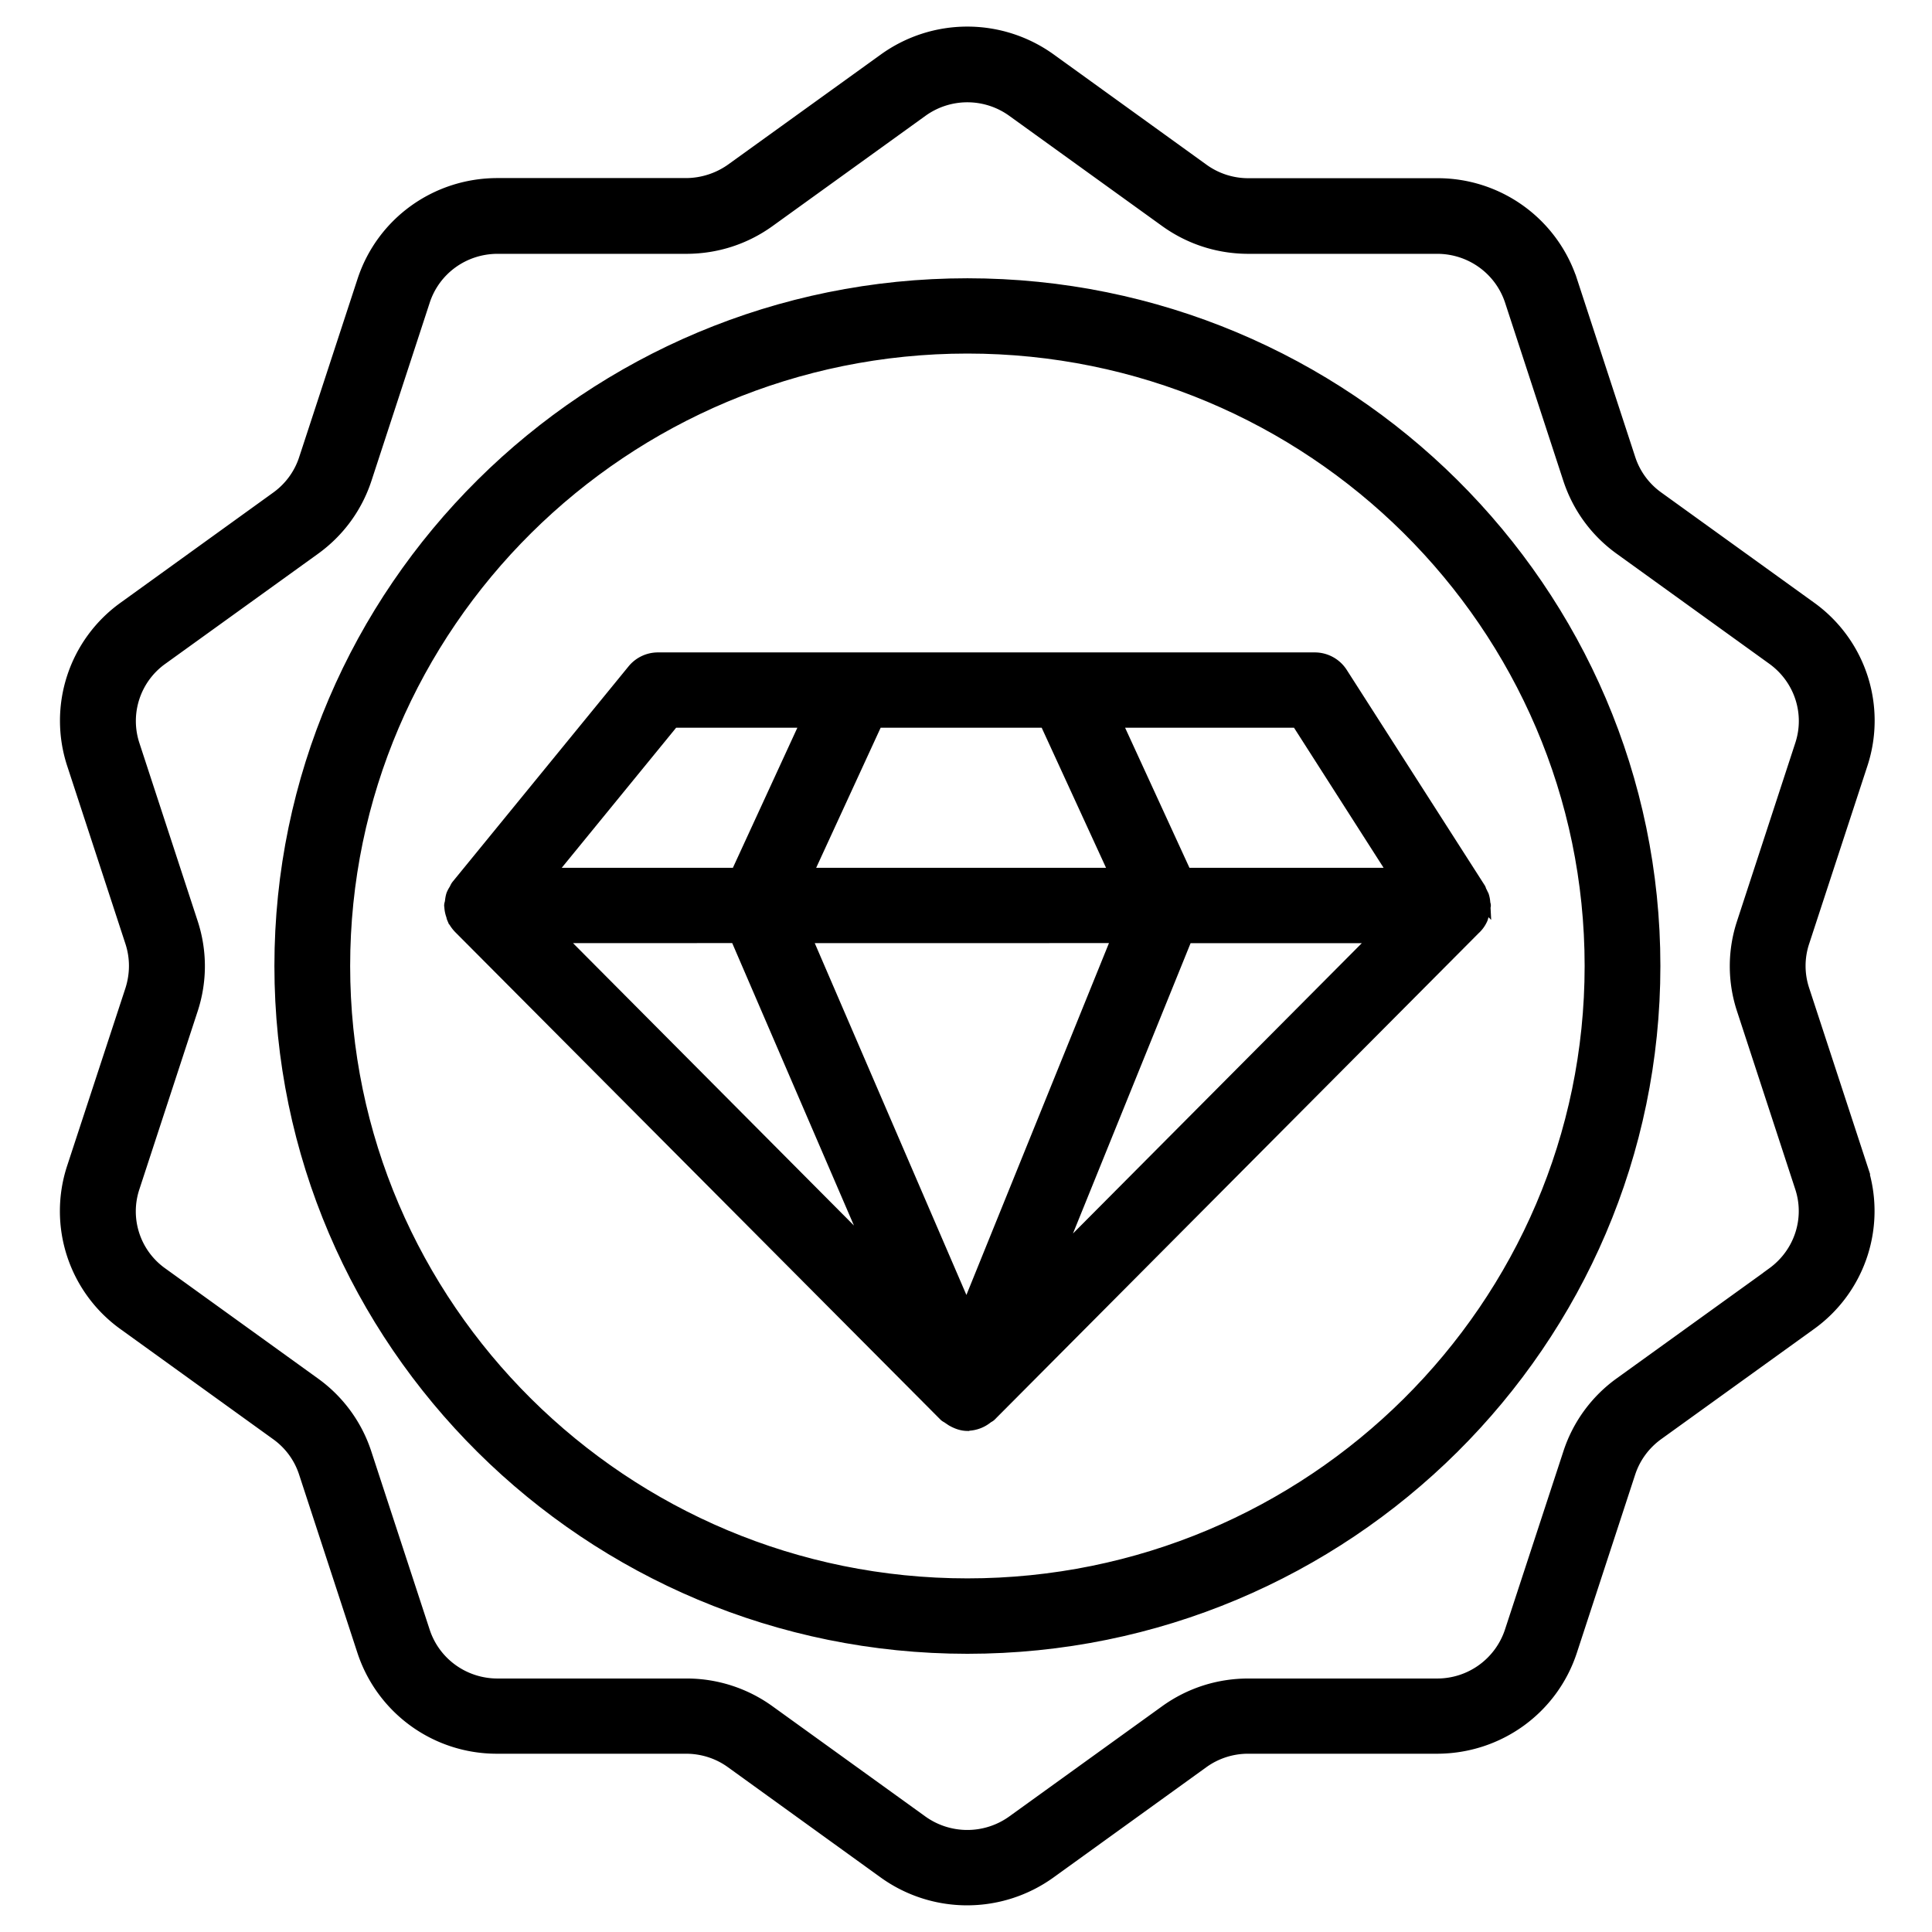
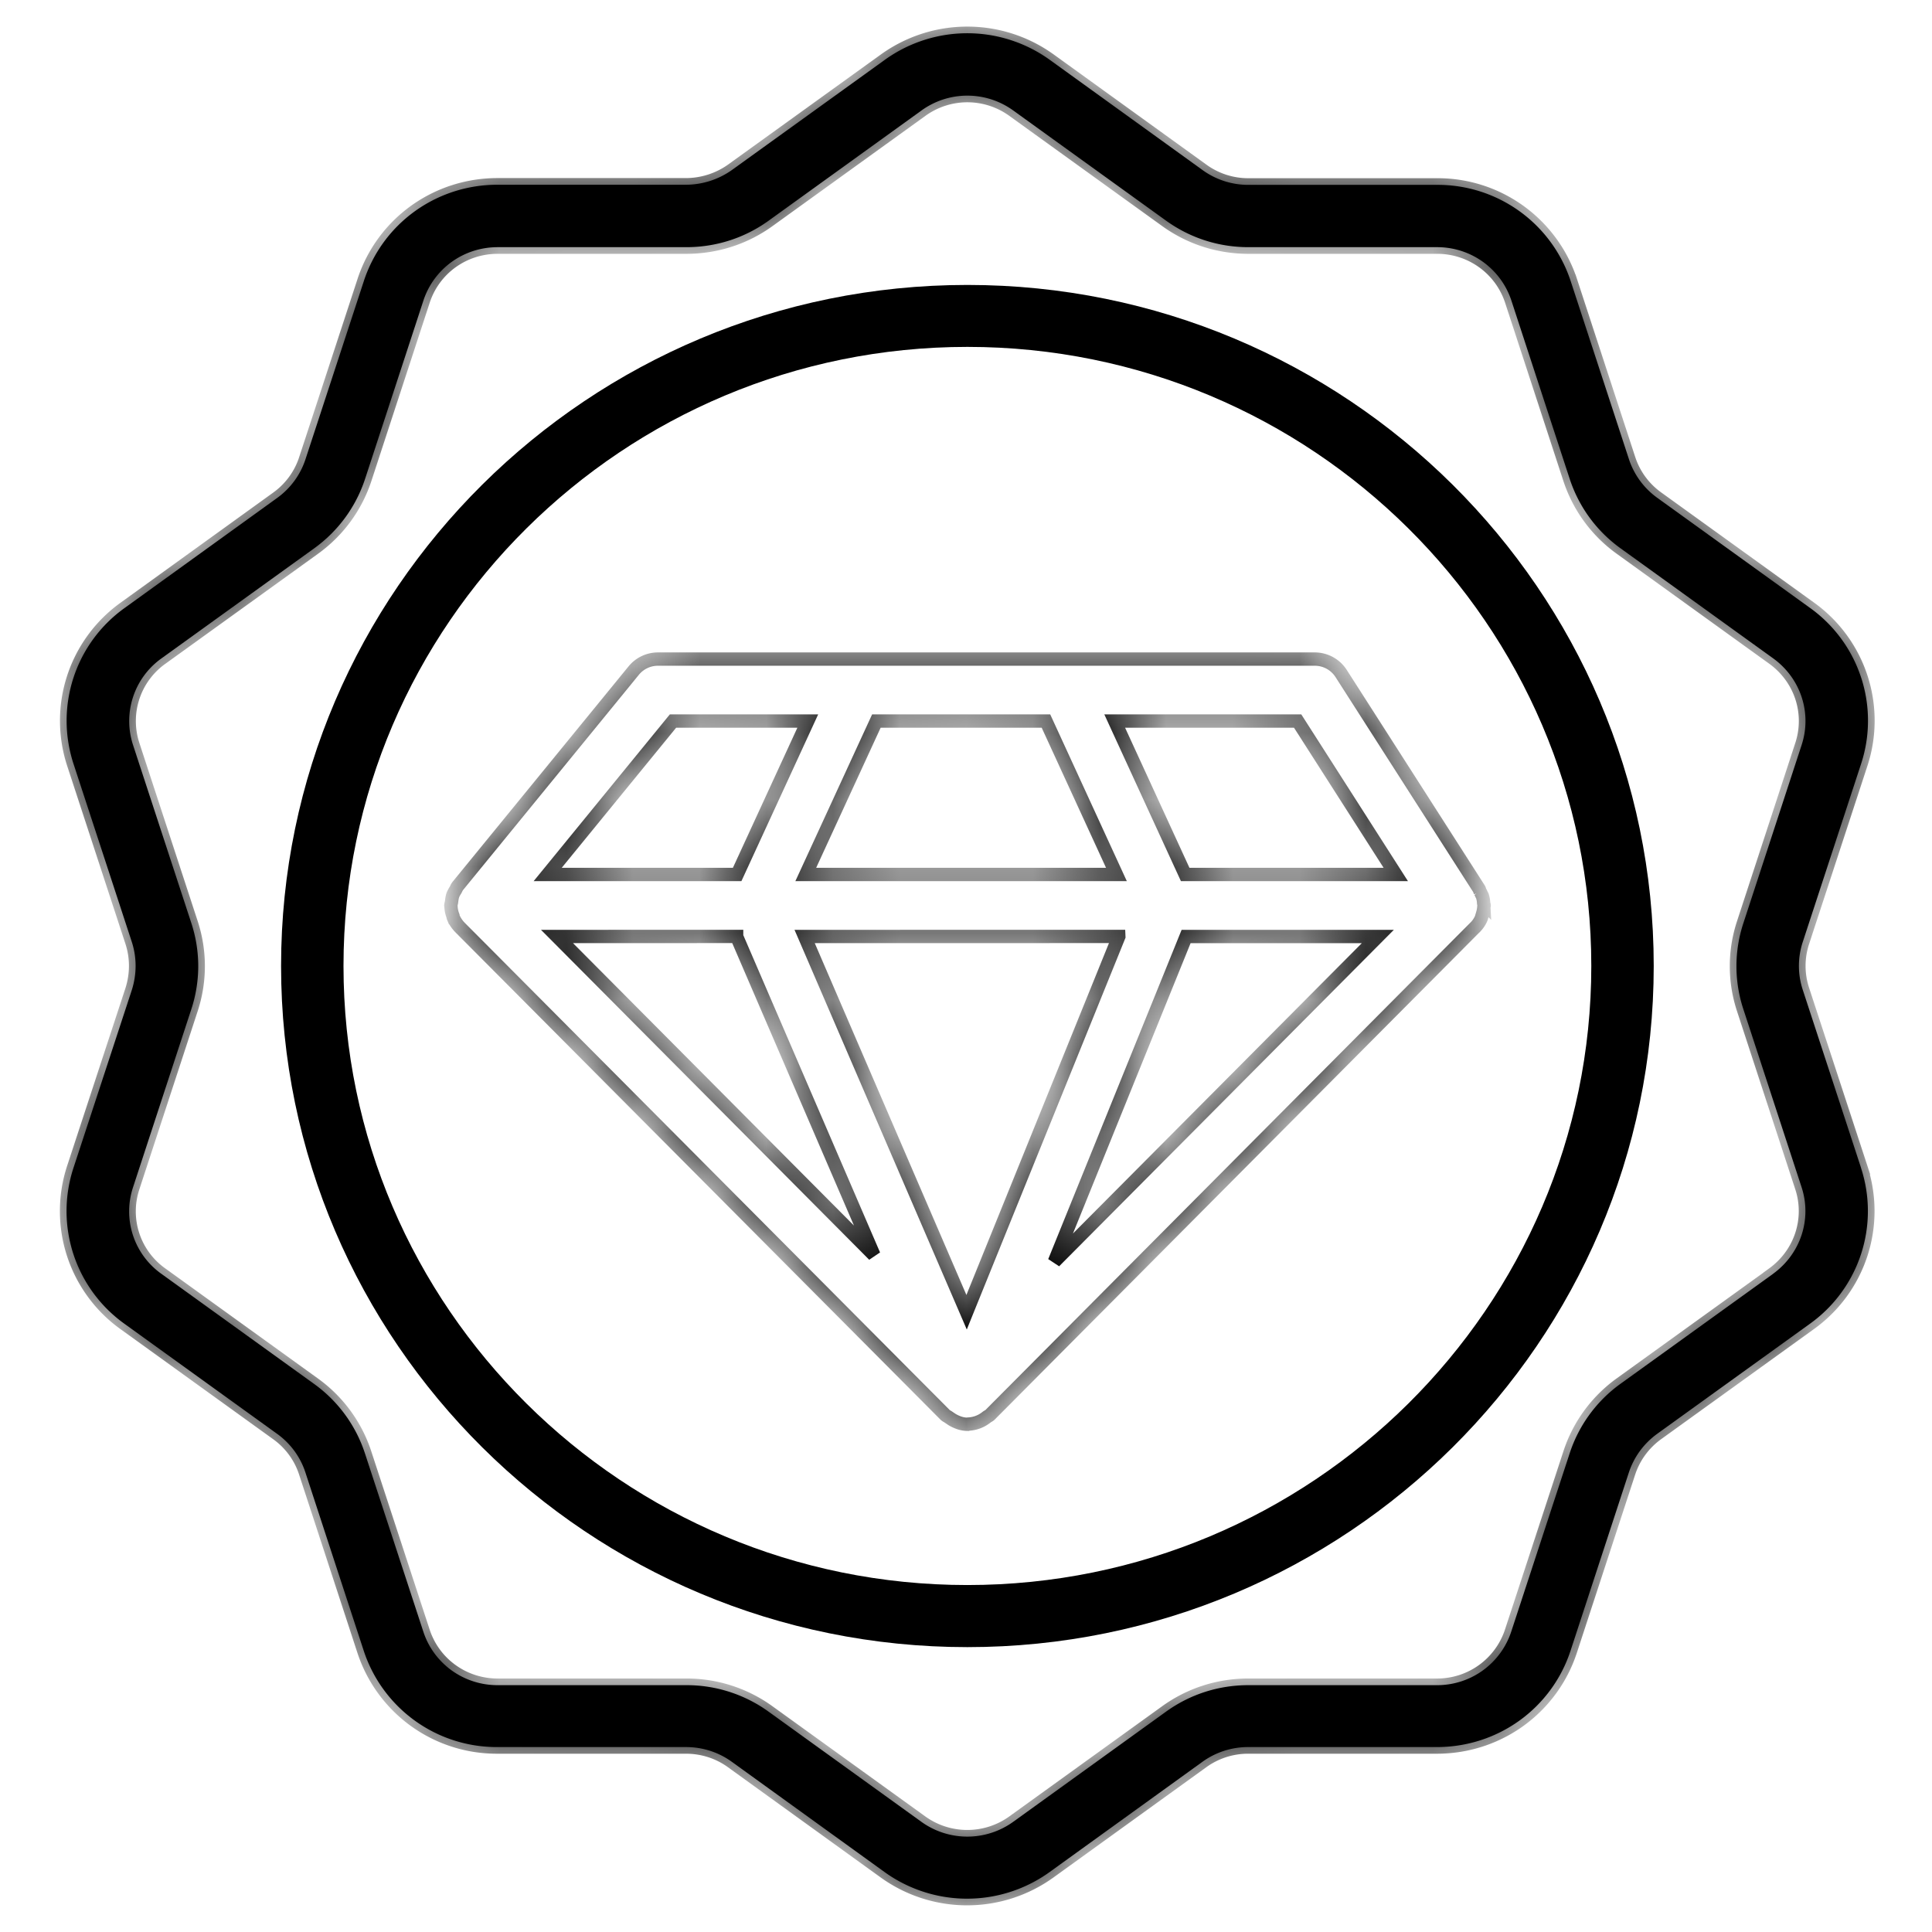
<svg xmlns="http://www.w3.org/2000/svg" width="35" height="35" viewBox="7.5 3 23 29" fill="none">
  <mask id="a" maskUnits="userSpaceOnUse" x="4.5" y="2.5" fill="#000">
-     <path d="M4.5 2.5h29v30h-29z" fill="#fff" />
    <path d="M26.716 16.38c-.006-.013-.007-.027-.016-.04l-2.07-3.232a.47.47 0 0 0-.395-.215h-9.858a.47.47 0 0 0-.365.173l-2.64 3.232c-.016.02-.024.043-.035.063q-.022.033-.038.07c-.013.036-.017.074-.022.112-.003.018-.01.033-.01.05l.002.01q.003.075.03.144.001.015.007.029a.5.5 0 0 0 .097.144l.003.003 7.282 7.316c.015.015.036.022.054.036l.052.035c.07.04.146.069.229.069h.005l.009-.003a.47.47 0 0 0 .27-.102c.015-.013.035-.02.05-.033l7.281-7.318.004-.003q.06-.061.093-.138l.013-.045a.5.5 0 0 0 .025-.122c0-.008.005-.014.005-.022 0-.015-.008-.025-.008-.04a.4.4 0 0 0-.02-.106c-.014-.025-.021-.046-.034-.067m-11.159.677 2.061 4.782-4.757-4.782 2.696-.001zm4.643-3.234 1.058 2.303h-4.663l1.06-2.303zm1.094 3.234-2.285 5.64-2.431-5.64 4.716-.001zm1.01 0h2.878l-4.855 4.88zm3.147-.931H22.29l-1.058-2.303h2.746zm-10.849-2.303h2.023l-1.06 2.303h-2.844z" />
    <path d="m32.435 20.53-.875-2.672a1.15 1.15 0 0 1 0-.719l.875-2.672a2.08 2.08 0 0 0-.766-2.342l-2.292-1.652a1.16 1.16 0 0 1-.426-.58l-.874-2.672a2.1 2.1 0 0 0-2.007-1.446h-2.832a1.17 1.17 0 0 1-.687-.222L20.26 3.9a2.12 2.12 0 0 0-2.481 0l-2.29 1.65a1.2 1.2 0 0 1-.69.223h-2.832c-.917 0-1.723.581-2.006 1.447l-.875 2.672a1.16 1.16 0 0 1-.425.582l-2.29 1.652a2.08 2.08 0 0 0-.767 2.341l.875 2.673c.076.235.075.483 0 .72l-.876 2.67a2.08 2.08 0 0 0 .766 2.341l2.29 1.651c.202.145.35.348.426.582l.874 2.672a2.1 2.1 0 0 0 2.007 1.448h2.83c.25 0 .49.077.69.222l2.29 1.653a2.12 2.12 0 0 0 2.482-.001l2.29-1.652a1.17 1.17 0 0 1 .688-.222h2.832c.917 0 1.724-.581 2.007-1.448l.874-2.671c.077-.235.224-.436.426-.583l2.29-1.65a2.08 2.08 0 0 0 .769-2.342m-1.318 1.59-2.29 1.65a2.08 2.08 0 0 0-.766 1.049l-.875 2.67a1.17 1.17 0 0 1-1.114.806H23.24c-.449 0-.877.137-1.241.4l-2.29 1.651a1.18 1.18 0 0 1-1.379 0l-2.29-1.651a2.1 2.1 0 0 0-1.24-.4h-2.832c-.508 0-.957-.323-1.114-.804l-.875-2.672a2.08 2.08 0 0 0-.766-1.047l-2.29-1.651a1.15 1.15 0 0 1-.426-1.3l.875-2.673c.138-.422.138-.87 0-1.292l-.875-2.673a1.155 1.155 0 0 1 .426-1.3l2.29-1.65c.363-.261.629-.624.768-1.048l.874-2.672c.157-.48.604-.803 1.115-.803h2.83c.449 0 .877-.137 1.241-.4l2.29-1.651a1.175 1.175 0 0 1 1.379 0L22 6.31c.363.262.791.4 1.24.4h2.832c.509 0 .957.323 1.115.803l.874 2.673c.139.423.403.785.766 1.046l2.29 1.651c.412.298.584.82.426 1.3l-.874 2.673a2.06 2.06 0 0 0 0 1.294l.874 2.672c.156.477-.015.998-.427 1.297" />
-     <path d="M19.021 7.277c-5.682 0-10.302 4.586-10.302 10.222 0 5.638 4.62 10.225 10.302 10.225s10.302-4.587 10.302-10.225c0-5.637-4.62-10.222-10.302-10.222m0 19.515c-5.164 0-9.365-4.169-9.365-9.293s4.201-9.292 9.365-9.292 9.365 4.168 9.365 9.292c0 5.125-4.201 9.293-9.365 9.293" />
  </mask>
-   <path d="M26.716 16.38c-.006-.013-.007-.027-.016-.04l-2.07-3.232a.47.47 0 0 0-.395-.215h-9.858a.47.47 0 0 0-.365.173l-2.64 3.232c-.016.02-.024.043-.035.063q-.022.033-.038.07c-.013.036-.017.074-.022.112-.003.018-.01.033-.01.05l.002.01q.003.075.03.144.001.015.007.029a.5.5 0 0 0 .097.144l.003.003 7.282 7.316c.015.015.036.022.054.036l.052.035c.07.04.146.069.229.069h.005l.009-.003a.47.47 0 0 0 .27-.102c.015-.013.035-.02.05-.033l7.281-7.318.004-.003q.06-.061.093-.138l.013-.045a.5.5 0 0 0 .025-.122c0-.008.005-.014.005-.022 0-.015-.008-.025-.008-.04a.4.4 0 0 0-.02-.106c-.014-.025-.021-.046-.034-.067m-11.159.677 2.061 4.782-4.757-4.782 2.696-.001zm4.643-3.234 1.058 2.303h-4.663l1.06-2.303zm1.094 3.234-2.285 5.64-2.431-5.64 4.716-.001zm1.01 0h2.878l-4.855 4.88zm3.147-.931H22.29l-1.058-2.303h2.746zm-10.849-2.303h2.023l-1.06 2.303h-2.844z" fill="#000" />
  <path d="m32.435 20.53-.875-2.672a1.15 1.15 0 0 1 0-.719l.875-2.672a2.08 2.08 0 0 0-.766-2.342l-2.292-1.652a1.16 1.16 0 0 1-.426-.58l-.874-2.672a2.1 2.1 0 0 0-2.007-1.446h-2.832a1.17 1.17 0 0 1-.687-.222L20.26 3.9a2.12 2.12 0 0 0-2.481 0l-2.29 1.65a1.2 1.2 0 0 1-.69.223h-2.832c-.917 0-1.723.581-2.006 1.447l-.875 2.672a1.16 1.16 0 0 1-.425.582l-2.29 1.652a2.08 2.08 0 0 0-.767 2.341l.875 2.673c.076.235.075.483 0 .72l-.876 2.67a2.08 2.08 0 0 0 .766 2.341l2.29 1.651c.202.145.35.348.426.582l.874 2.672a2.1 2.1 0 0 0 2.007 1.448h2.83c.25 0 .49.077.69.222l2.29 1.653a2.12 2.12 0 0 0 2.482-.001l2.29-1.652a1.17 1.17 0 0 1 .688-.222h2.832c.917 0 1.724-.581 2.007-1.448l.874-2.671c.077-.235.224-.436.426-.583l2.29-1.65a2.08 2.08 0 0 0 .769-2.342m-1.318 1.59-2.29 1.65a2.08 2.08 0 0 0-.766 1.049l-.875 2.67a1.17 1.17 0 0 1-1.114.806H23.24c-.449 0-.877.137-1.241.4l-2.29 1.651a1.18 1.18 0 0 1-1.379 0l-2.29-1.651a2.1 2.1 0 0 0-1.24-.4h-2.832c-.508 0-.957-.323-1.114-.804l-.875-2.672a2.08 2.08 0 0 0-.766-1.047l-2.29-1.651a1.15 1.15 0 0 1-.426-1.3l.875-2.673c.138-.422.138-.87 0-1.292l-.875-2.673a1.155 1.155 0 0 1 .426-1.3l2.29-1.65c.363-.261.629-.624.768-1.048l.874-2.672c.157-.48.604-.803 1.115-.803h2.83c.449 0 .877-.137 1.241-.4l2.29-1.651a1.175 1.175 0 0 1 1.379 0L22 6.31c.363.262.791.4 1.24.4h2.832c.509 0 .957.323 1.115.803l.874 2.673c.139.423.403.785.766 1.046l2.29 1.651c.412.298.584.82.426 1.3l-.874 2.673a2.06 2.06 0 0 0 0 1.294l.874 2.672c.156.477-.015.998-.427 1.297" fill="#000" />
  <path d="M19.021 7.277c-5.682 0-10.302 4.586-10.302 10.222 0 5.638 4.62 10.225 10.302 10.225s10.302-4.587 10.302-10.225c0-5.637-4.62-10.222-10.302-10.222m0 19.515c-5.164 0-9.365-4.169-9.365-9.293s4.201-9.292 9.365-9.292 9.365 4.168 9.365 9.292c0 5.125-4.201 9.293-9.365 9.293" fill="#000" />
  <path d="M26.716 16.38c-.006-.013-.007-.027-.016-.04l-2.07-3.232a.47.47 0 0 0-.395-.215h-9.858a.47.47 0 0 0-.365.173l-2.64 3.232c-.016.02-.024.043-.035.063q-.022.033-.038.07c-.013.036-.017.074-.022.112-.003.018-.01.033-.01.05l.002.01q.003.075.03.144.001.015.007.029a.5.5 0 0 0 .097.144l.003.003 7.282 7.316c.015.015.036.022.054.036l.052.035c.07.04.146.069.229.069h.005l.009-.003a.47.47 0 0 0 .27-.102c.015-.013.035-.02.05-.033l7.281-7.318.004-.003q.06-.061.093-.138l.013-.045a.5.5 0 0 0 .025-.122c0-.008.005-.014.005-.022 0-.015-.008-.025-.008-.04a.4.4 0 0 0-.02-.106c-.014-.025-.021-.046-.034-.067Zm-11.159.677 2.061 4.782-4.757-4.782 2.696-.001zm4.643-3.234 1.058 2.303h-4.663l1.06-2.303zm1.094 3.234-2.285 5.64-2.431-5.64 4.716-.001zm1.01 0h2.878l-4.855 4.88zm3.147-.931H22.29l-1.058-2.303h2.746zm-10.849-2.303h2.023l-1.06 2.303h-2.844z" stroke="#000" stroke-width=".2" mask="url(#a)" />
  <path d="m32.435 20.53-.875-2.672a1.15 1.15 0 0 1 0-.719l.875-2.672a2.08 2.08 0 0 0-.766-2.342l-2.292-1.652a1.16 1.16 0 0 1-.426-.58l-.874-2.672a2.1 2.1 0 0 0-2.007-1.446h-2.832a1.17 1.17 0 0 1-.687-.222L20.26 3.9a2.12 2.12 0 0 0-2.481 0l-2.29 1.65a1.2 1.2 0 0 1-.69.223h-2.832c-.917 0-1.723.581-2.006 1.447l-.875 2.672a1.16 1.16 0 0 1-.425.582l-2.29 1.652a2.08 2.08 0 0 0-.767 2.341l.875 2.673c.076.235.075.483 0 .72l-.876 2.67a2.08 2.08 0 0 0 .766 2.341l2.29 1.651c.202.145.35.348.426.582l.874 2.672a2.1 2.1 0 0 0 2.007 1.448h2.83c.25 0 .49.077.69.222l2.29 1.653a2.12 2.12 0 0 0 2.482-.001l2.29-1.652a1.17 1.17 0 0 1 .688-.222h2.832c.917 0 1.724-.581 2.007-1.448l.874-2.671c.077-.235.224-.436.426-.583l2.29-1.65a2.08 2.08 0 0 0 .769-2.342Zm-1.318 1.59-2.29 1.65a2.08 2.08 0 0 0-.766 1.049l-.875 2.67a1.17 1.17 0 0 1-1.114.806H23.24c-.449 0-.877.137-1.241.4l-2.29 1.651a1.18 1.18 0 0 1-1.379 0l-2.29-1.651a2.1 2.1 0 0 0-1.24-.4h-2.832c-.508 0-.957-.323-1.114-.804l-.875-2.672a2.08 2.08 0 0 0-.766-1.047l-2.29-1.651a1.15 1.15 0 0 1-.426-1.3l.875-2.673c.138-.422.138-.87 0-1.292l-.875-2.673a1.155 1.155 0 0 1 .426-1.3l2.29-1.65c.363-.261.629-.624.768-1.048l.874-2.672c.157-.48.604-.803 1.115-.803h2.83c.449 0 .877-.137 1.241-.4l2.29-1.651a1.175 1.175 0 0 1 1.379 0L22 6.31c.363.262.791.4 1.24.4h2.832c.509 0 .957.323 1.115.803l.874 2.673c.139.423.403.785.766 1.046l2.29 1.651c.412.298.584.82.426 1.3l-.874 2.673a2.06 2.06 0 0 0 0 1.294l.874 2.672c.156.477-.015.998-.427 1.297Z" stroke="#000" stroke-width=".2" mask="url(#a)" />
-   <path d="M19.021 7.277c-5.682 0-10.302 4.586-10.302 10.222 0 5.638 4.62 10.225 10.302 10.225s10.302-4.587 10.302-10.225c0-5.637-4.62-10.222-10.302-10.222Zm0 19.515c-5.164 0-9.365-4.169-9.365-9.293s4.201-9.292 9.365-9.292 9.365 4.168 9.365 9.292c0 5.125-4.201 9.293-9.365 9.293Z" stroke="#000" stroke-width=".2" mask="url(#a)" />
</svg>